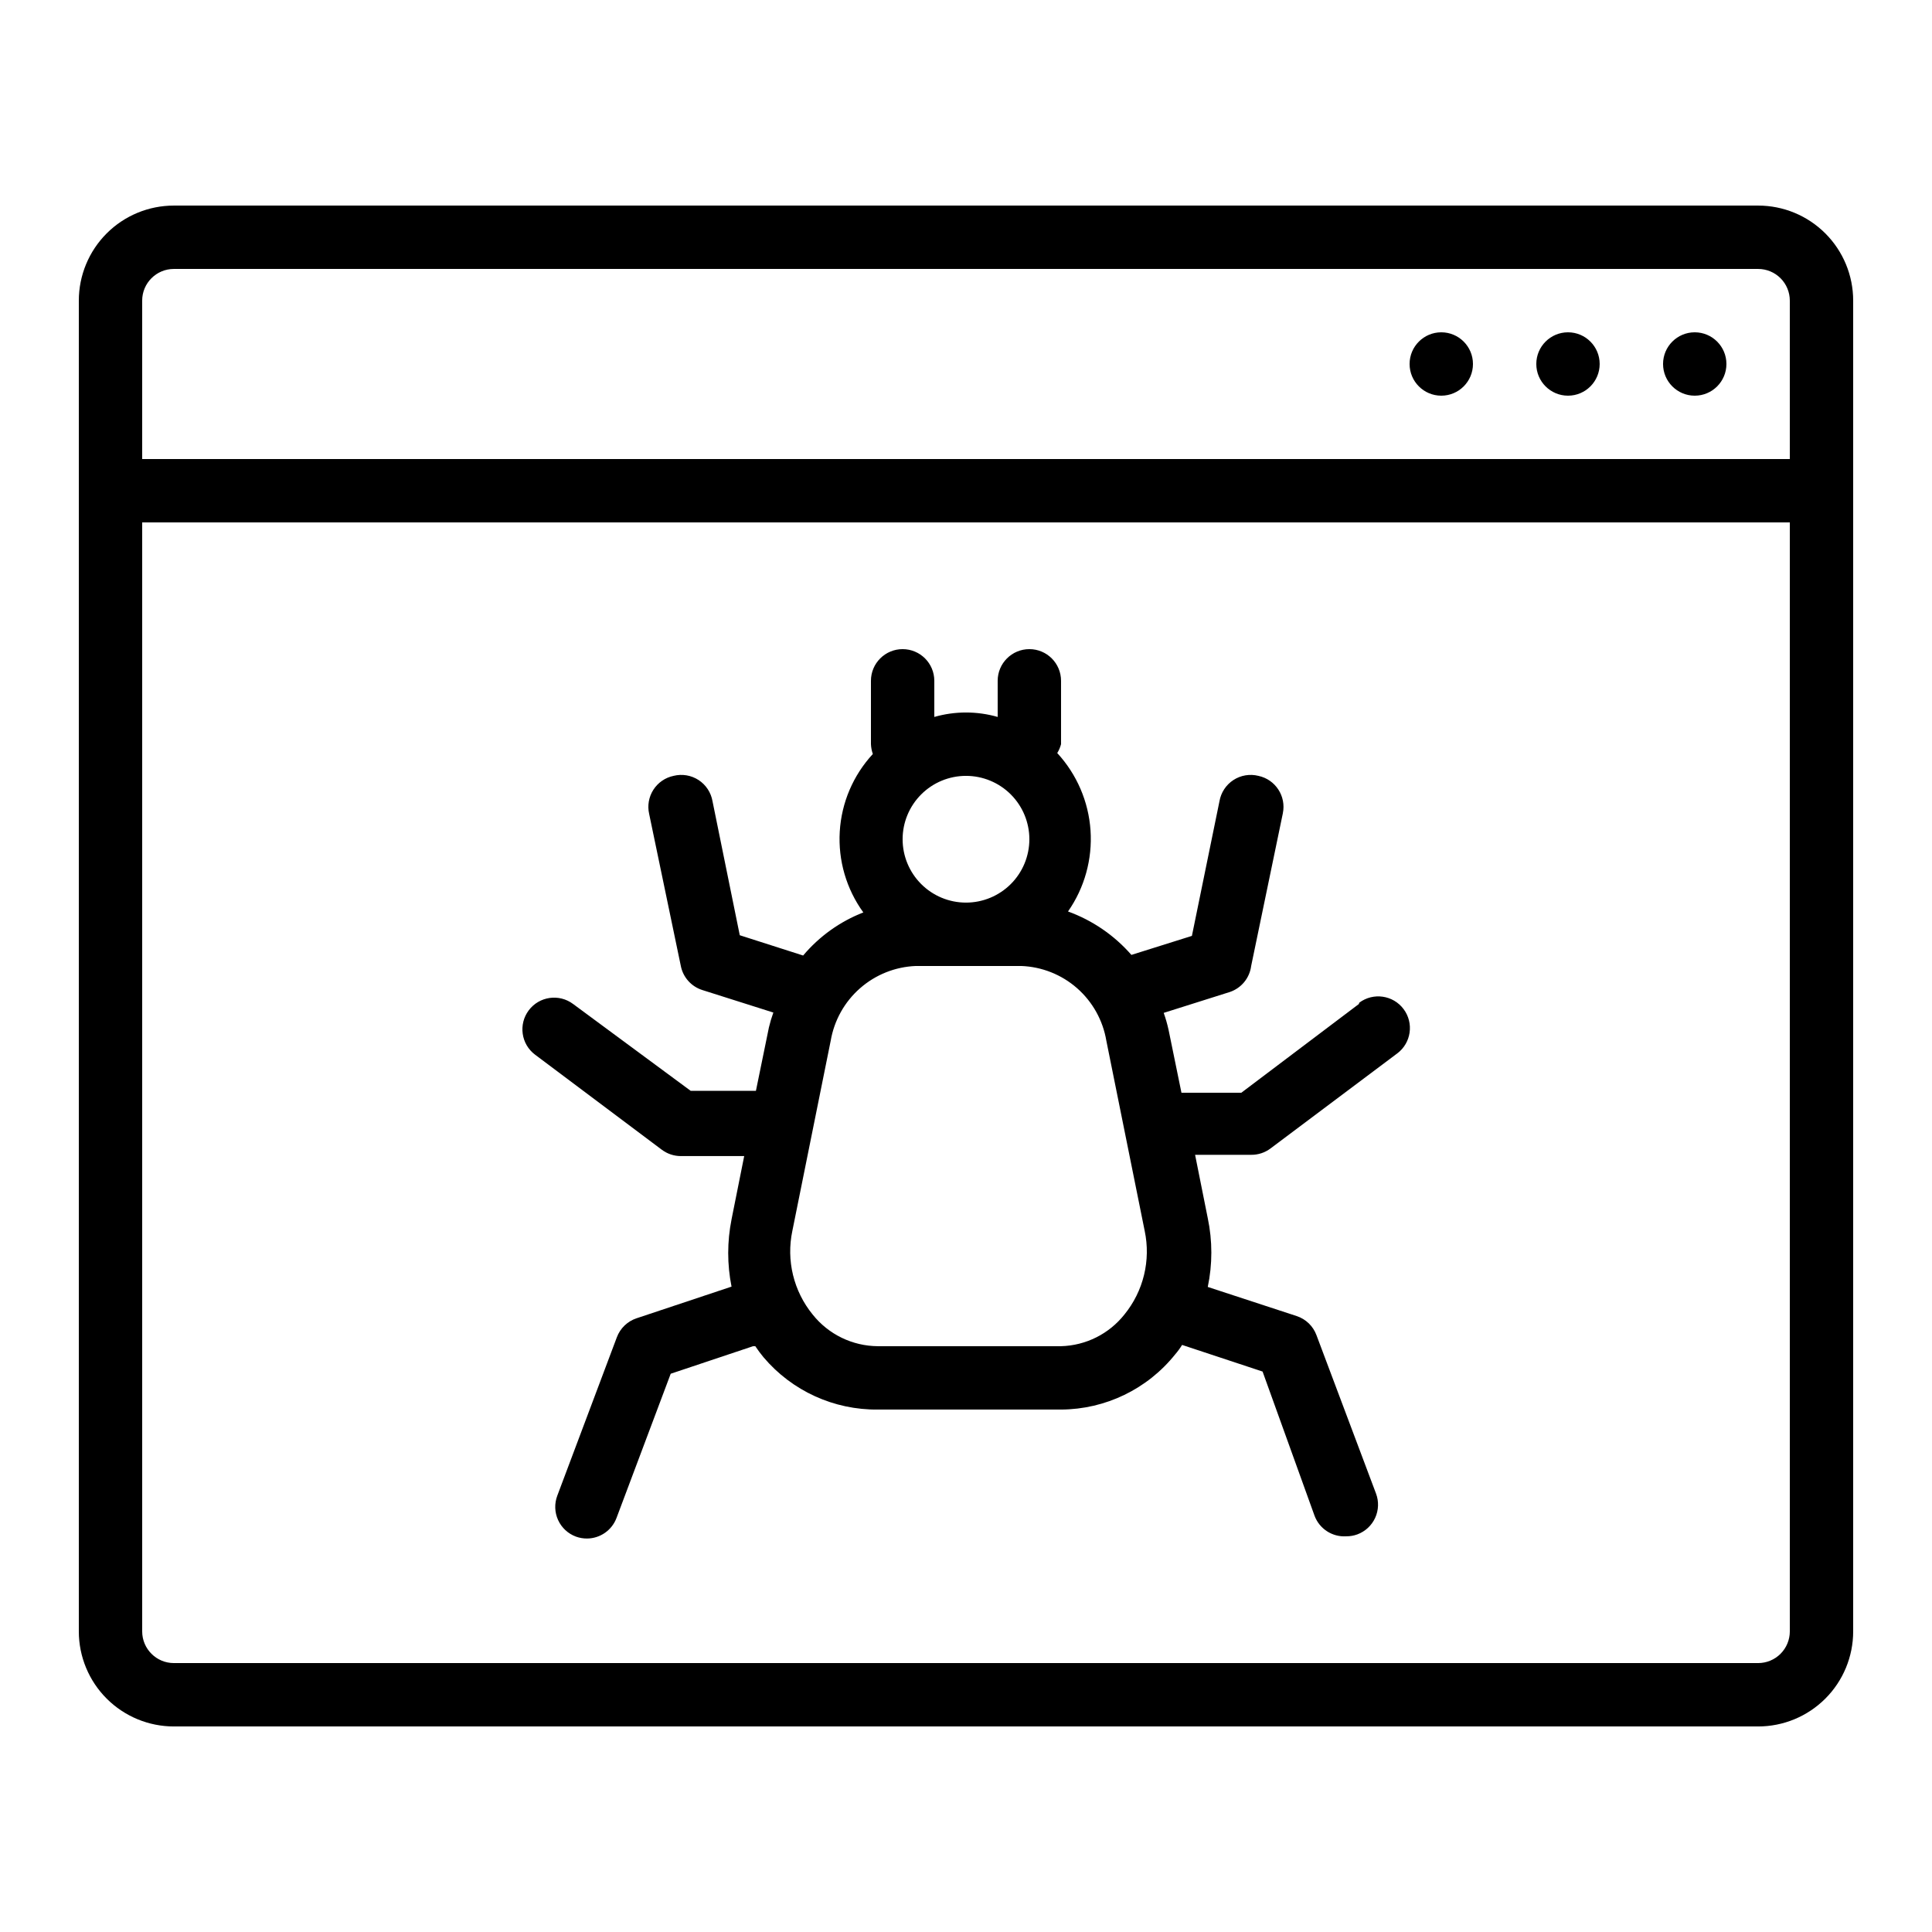
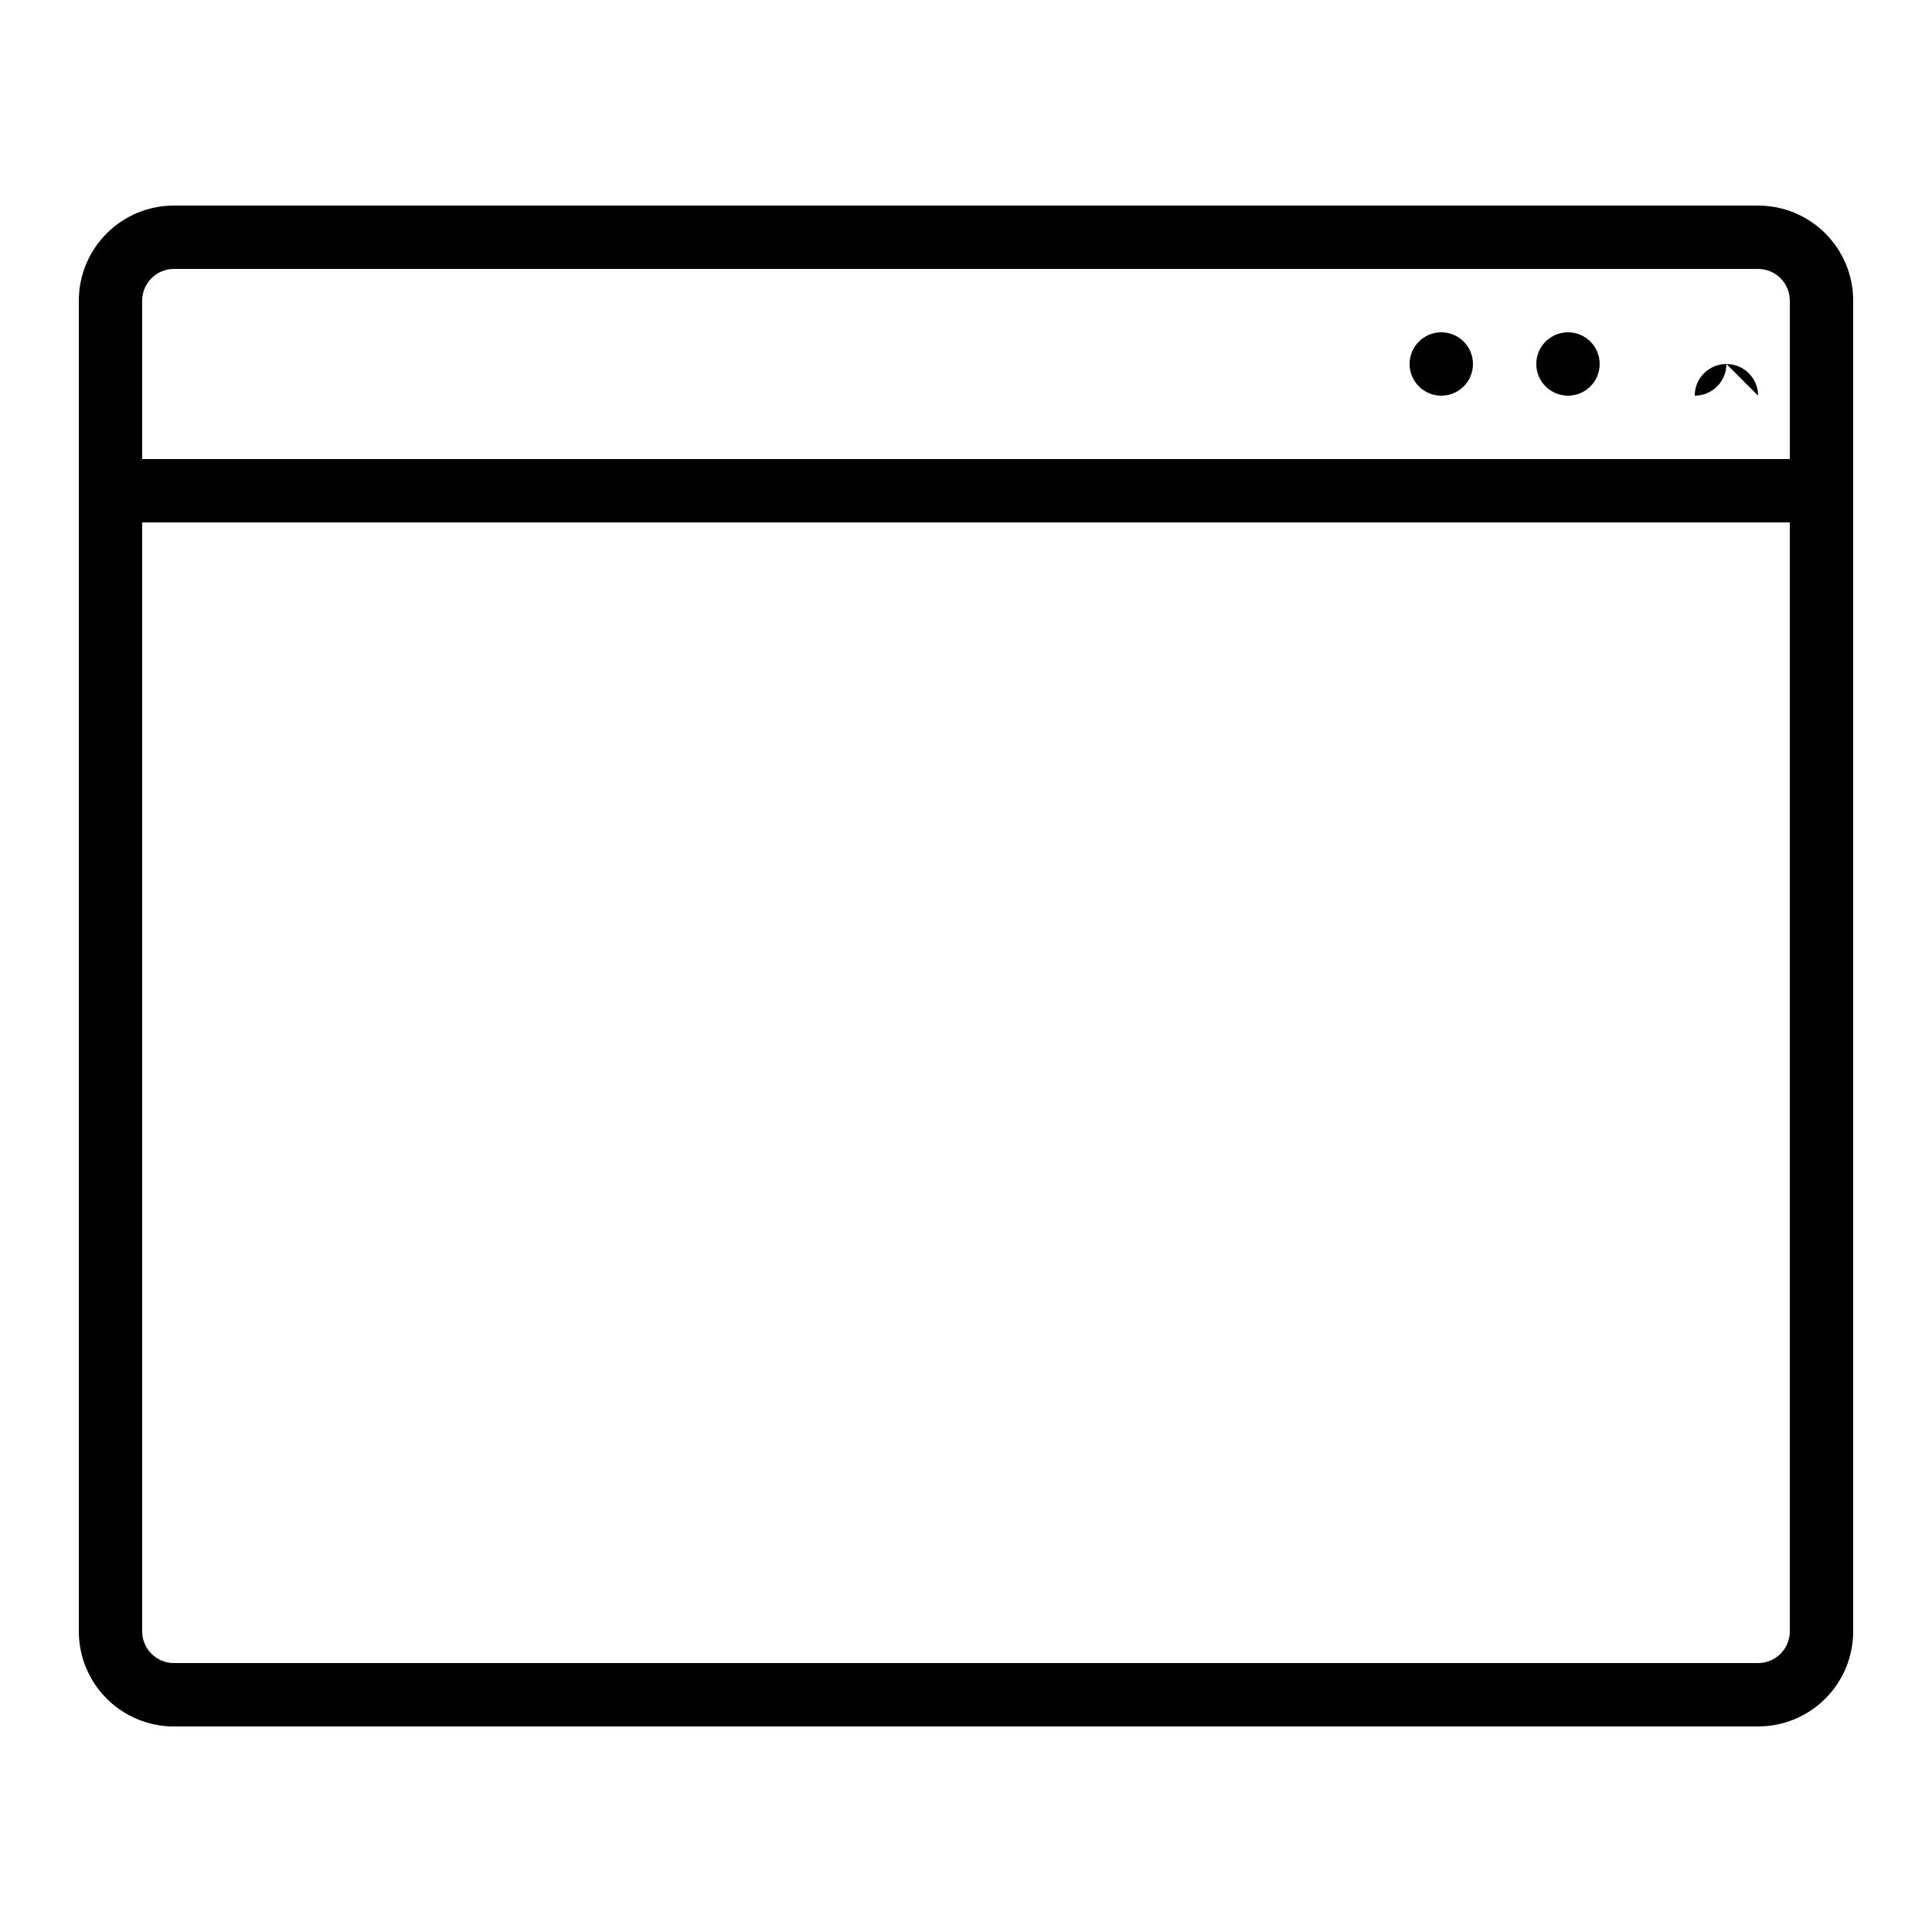
<svg xmlns="http://www.w3.org/2000/svg" fill="#000000" width="800px" height="800px" version="1.1" viewBox="144 144 512 512">
  <g>
    <path d="m609.92 198.48h-419.84c-6.68 0-13.09 2.652-17.812 7.375-4.723 4.727-7.379 11.133-7.379 17.812v352.67c0 6.68 2.656 13.09 7.379 17.812 4.723 4.723 11.133 7.379 17.812 7.379h419.84c6.684 0 13.09-2.656 17.812-7.379 4.727-4.723 7.379-11.133 7.379-17.812v-352.67c0-6.68-2.652-13.086-7.379-17.812-4.723-4.723-11.129-7.375-17.812-7.375zm-419.84 16.793h419.84c2.227 0 4.363 0.883 5.938 2.457 1.574 1.574 2.461 3.711 2.461 5.938v41.984h-436.64v-41.984c0-4.637 3.762-8.395 8.398-8.395zm419.84 369.46h-419.84c-4.637 0-8.398-3.762-8.398-8.398v-293.89h436.64v293.89c0 2.227-0.887 4.363-2.461 5.938s-3.711 2.461-5.938 2.461z" />
-     <path d="m601.52 240.46c0 4.641-3.762 8.398-8.398 8.398s-8.395-3.758-8.395-8.398c0-4.637 3.758-8.395 8.395-8.395s8.398 3.758 8.398 8.395" />
+     <path d="m601.52 240.46c0 4.641-3.762 8.398-8.398 8.398c0-4.637 3.758-8.395 8.395-8.395s8.398 3.758 8.398 8.395" />
    <path d="m567.93 240.46c0 4.641-3.758 8.398-8.395 8.398-4.637 0-8.398-3.758-8.398-8.398 0-4.637 3.762-8.395 8.398-8.395 4.637 0 8.395 3.758 8.395 8.395" />
    <path d="m534.35 240.46c0 4.641-3.758 8.398-8.398 8.398-4.637 0-8.395-3.758-8.395-8.398 0-4.637 3.758-8.395 8.395-8.395 4.641 0 8.398 3.758 8.398 8.395" />
-     <path d="m504.12 410.07-31.152 23.512h-15.871l-3.441-16.793h-0.004c-0.328-1.48-0.75-2.938-1.258-4.367l17.551-5.543c3.035-1.031 5.219-3.703 5.625-6.883l8.398-40.473h-0.004c0.934-4.519-1.953-8.945-6.465-9.91-2.266-0.57-4.668-0.172-6.629 1.102-1.961 1.277-3.301 3.312-3.699 5.617l-7.305 35.688-16.039 5.039v-0.004c-4.531-5.191-10.309-9.152-16.793-11.504 4.379-6.273 6.484-13.859 5.965-21.492-0.52-7.637-3.633-14.863-8.82-20.492 0.449-0.73 0.789-1.523 1.008-2.348v-16.797c0-4.637-3.758-8.395-8.395-8.395s-8.398 3.758-8.398 8.395v9.574c-5.488-1.57-11.305-1.57-16.793 0v-9.574c0-4.637-3.758-8.395-8.398-8.395-4.637 0-8.395 3.758-8.395 8.395v16.797c0.039 0.887 0.207 1.762 0.504 2.602-5.211 5.629-8.309 12.887-8.766 20.543-0.461 7.652 1.746 15.23 6.246 21.441-6.191 2.41-11.676 6.34-15.953 11.418l-16.793-5.375-7.223-35.516c-0.398-2.305-1.738-4.34-3.695-5.617-1.961-1.273-4.367-1.672-6.633-1.102-2.203 0.461-4.129 1.789-5.344 3.684s-1.621 4.199-1.121 6.394l8.395 40.305c0.594 3.008 2.785 5.457 5.711 6.379l18.809 5.961v0.004c-0.469 1.289-0.859 2.606-1.176 3.945l-3.441 16.793h-17.297l-31.152-23.008c-3.711-2.781-8.973-2.031-11.758 1.68-2.781 3.711-2.031 8.973 1.68 11.754l33.586 25.191h0.004c1.453 1.09 3.219 1.68 5.035 1.68h16.793l-3.359 16.793h0.004c-1.176 5.875-1.176 11.926 0 17.801l-25.191 8.398c-2.406 0.805-4.32 2.656-5.207 5.039l-15.785 41.984c-0.785 2.094-0.707 4.41 0.223 6.445 0.93 2.035 2.633 3.613 4.731 4.387 0.941 0.34 1.938 0.512 2.941 0.504 3.481-0.023 6.59-2.195 7.809-5.461l14.359-38.207 21.828-7.301h0.586c0.672 1.008 1.426 2.016 2.184 2.938h0.004c7.531 8.906 18.648 13.984 30.312 13.855h48.531c11.766-0.059 22.875-5.426 30.23-14.609 0.684-0.789 1.301-1.633 1.848-2.519l21.328 7.055 13.77 38.203c1.289 3.473 4.699 5.688 8.398 5.457 1 0.008 1.996-0.16 2.938-0.504 2.098-0.773 3.801-2.352 4.731-4.383 0.93-2.035 1.012-4.356 0.223-6.449l-15.785-41.984c-0.883-2.379-2.797-4.231-5.207-5.035l-23.594-7.727c1.262-6.008 1.262-12.215 0-18.223l-3.359-16.793h14.863c1.844 0.02 3.644-0.57 5.121-1.68l33.586-25.191h0.004c3.707-2.781 4.461-8.043 1.676-11.754-2.781-3.711-8.043-4.461-11.754-1.68zm-87.328-43.664c0 4.453-1.77 8.727-4.918 11.875-3.152 3.148-7.422 4.918-11.875 4.918-4.457 0-8.727-1.77-11.875-4.918-3.152-3.148-4.922-7.422-4.922-11.875s1.77-8.723 4.922-11.875c3.148-3.148 7.418-4.918 11.875-4.918 4.453 0 8.723 1.77 11.875 4.918 3.148 3.152 4.918 7.422 4.918 11.875zm25.191 125.95c-4.078 5.148-10.23 8.223-16.797 8.398h-48.531c-6.742-0.035-13.102-3.125-17.297-8.398-5.051-6.195-7.027-14.344-5.375-22.168l10.16-50.383v0.004c0.922-5.394 3.668-10.309 7.781-13.914 4.109-3.609 9.34-5.691 14.805-5.902h27.879c5.473 0.195 10.707 2.273 14.824 5.883 4.113 3.613 6.856 8.531 7.762 13.934l10.16 50.383v-0.004c1.652 7.824-0.324 15.973-5.371 22.168z" />
  </g>
</svg>